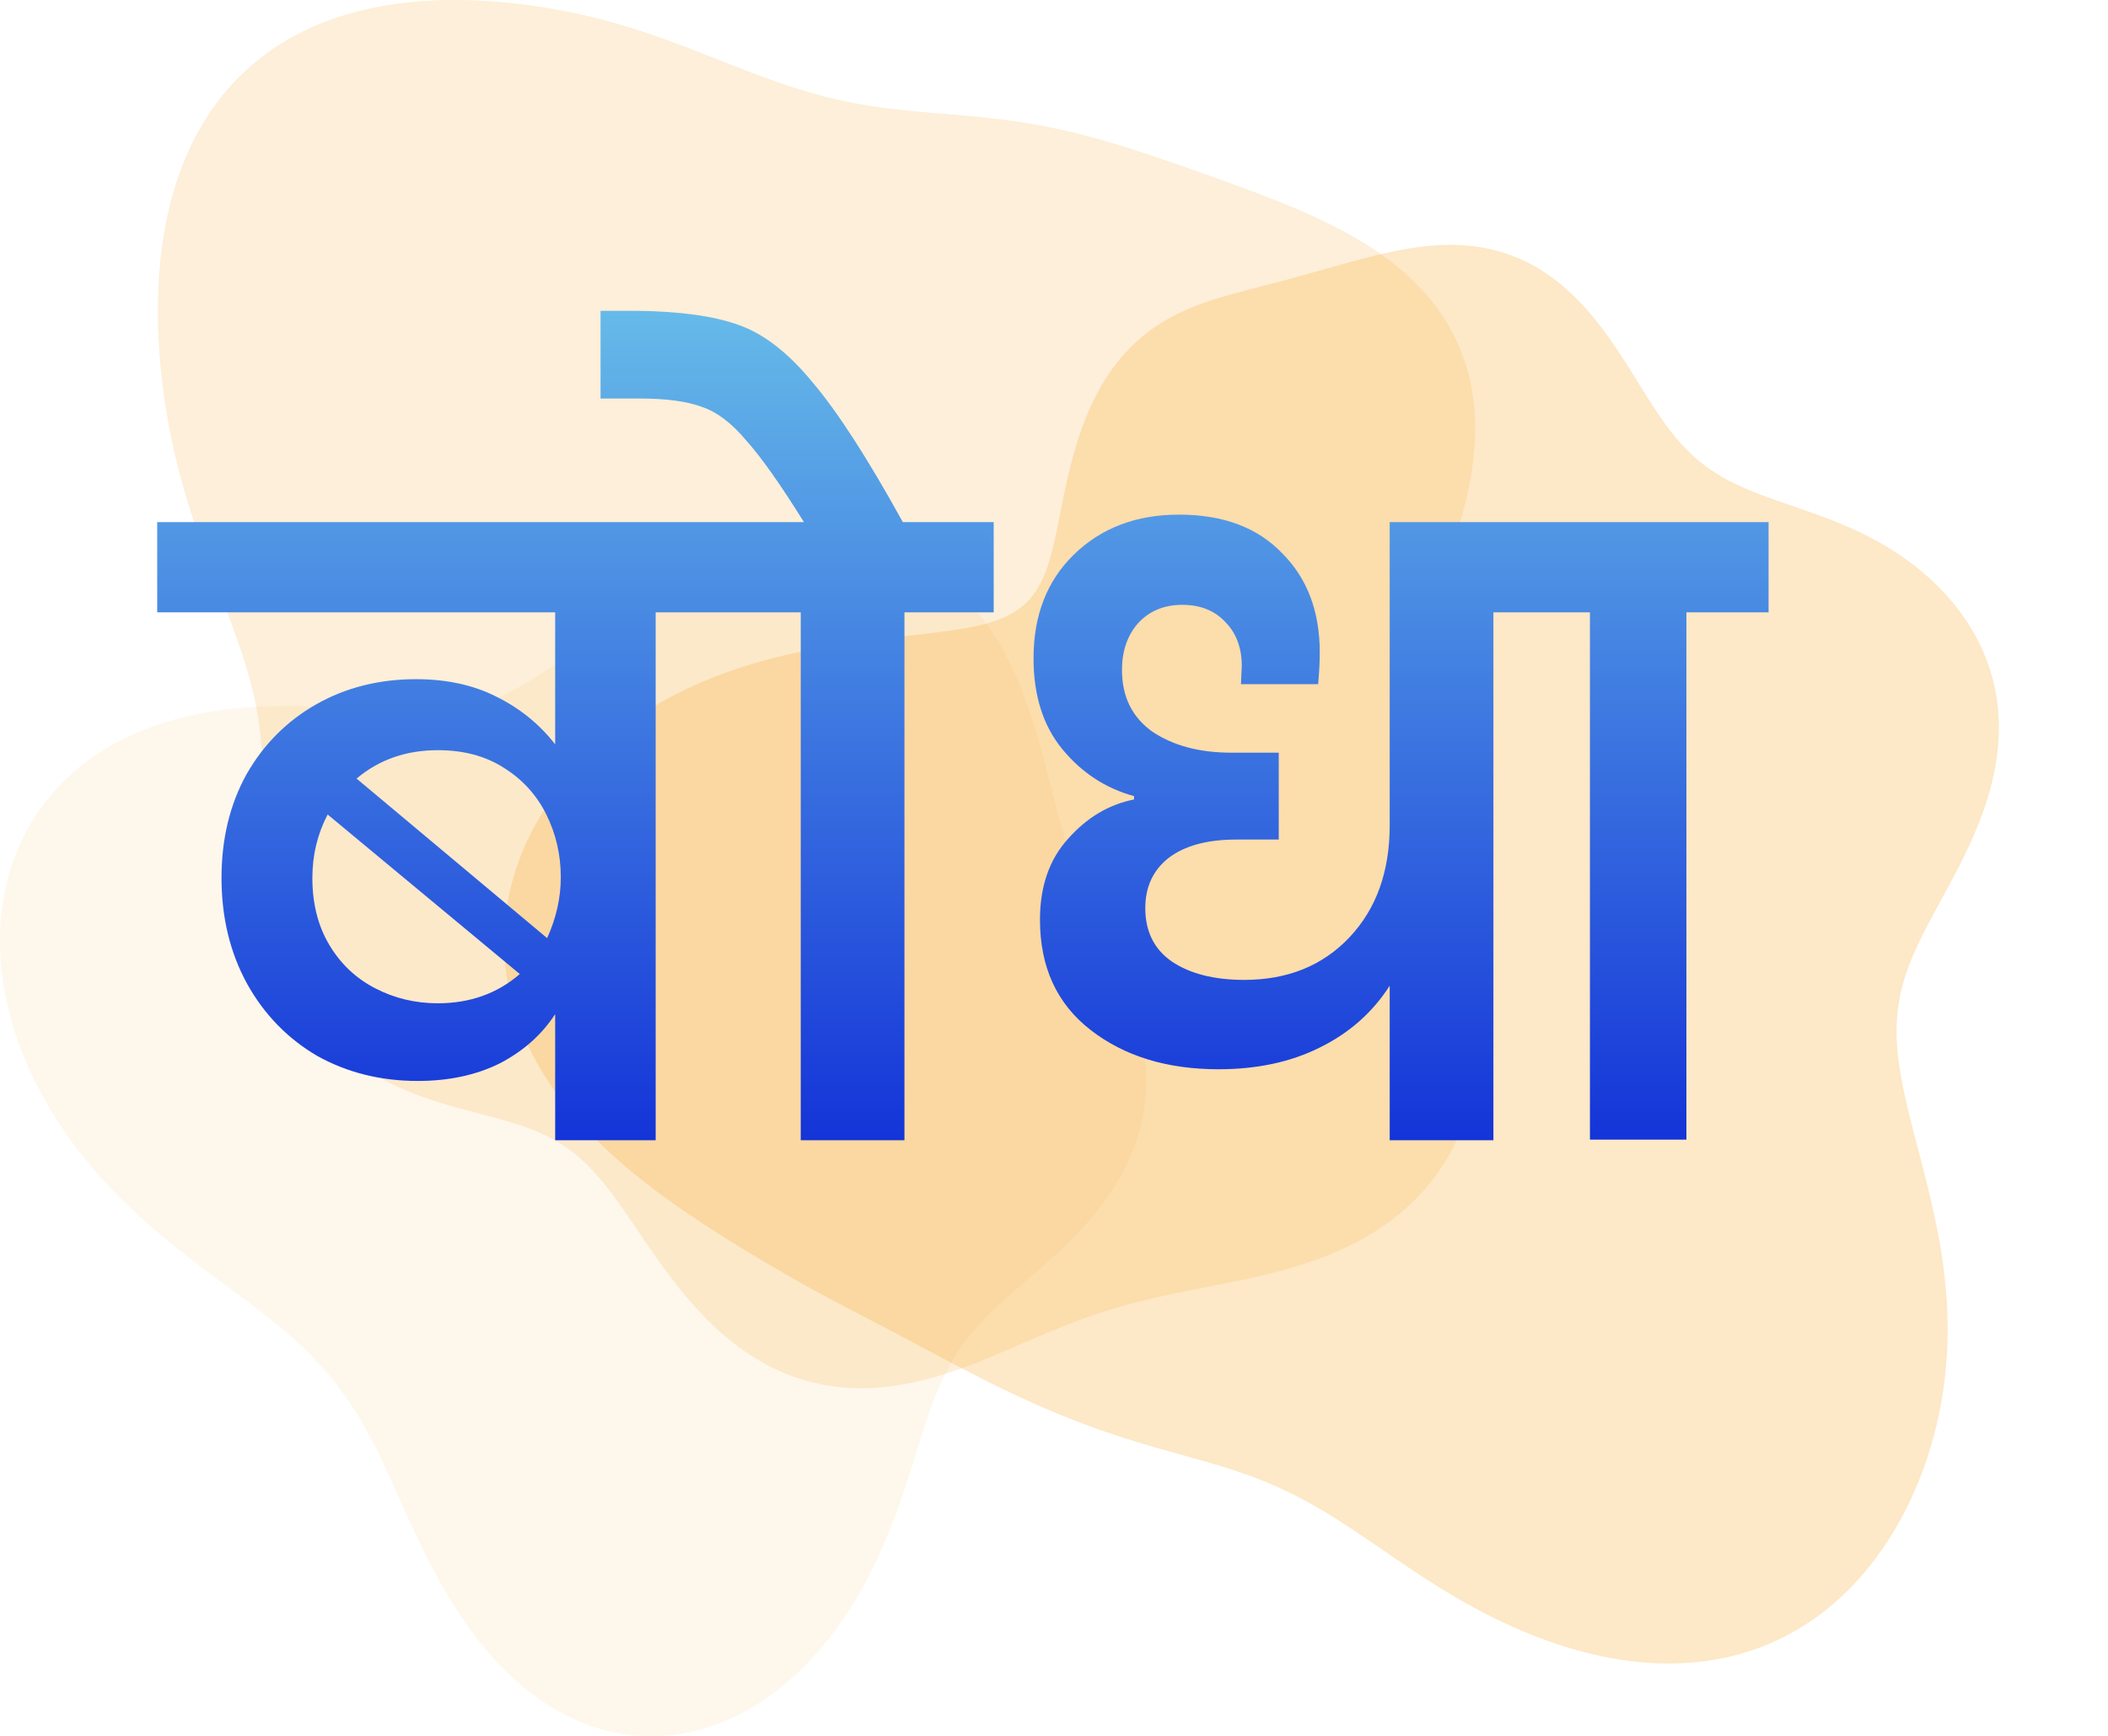
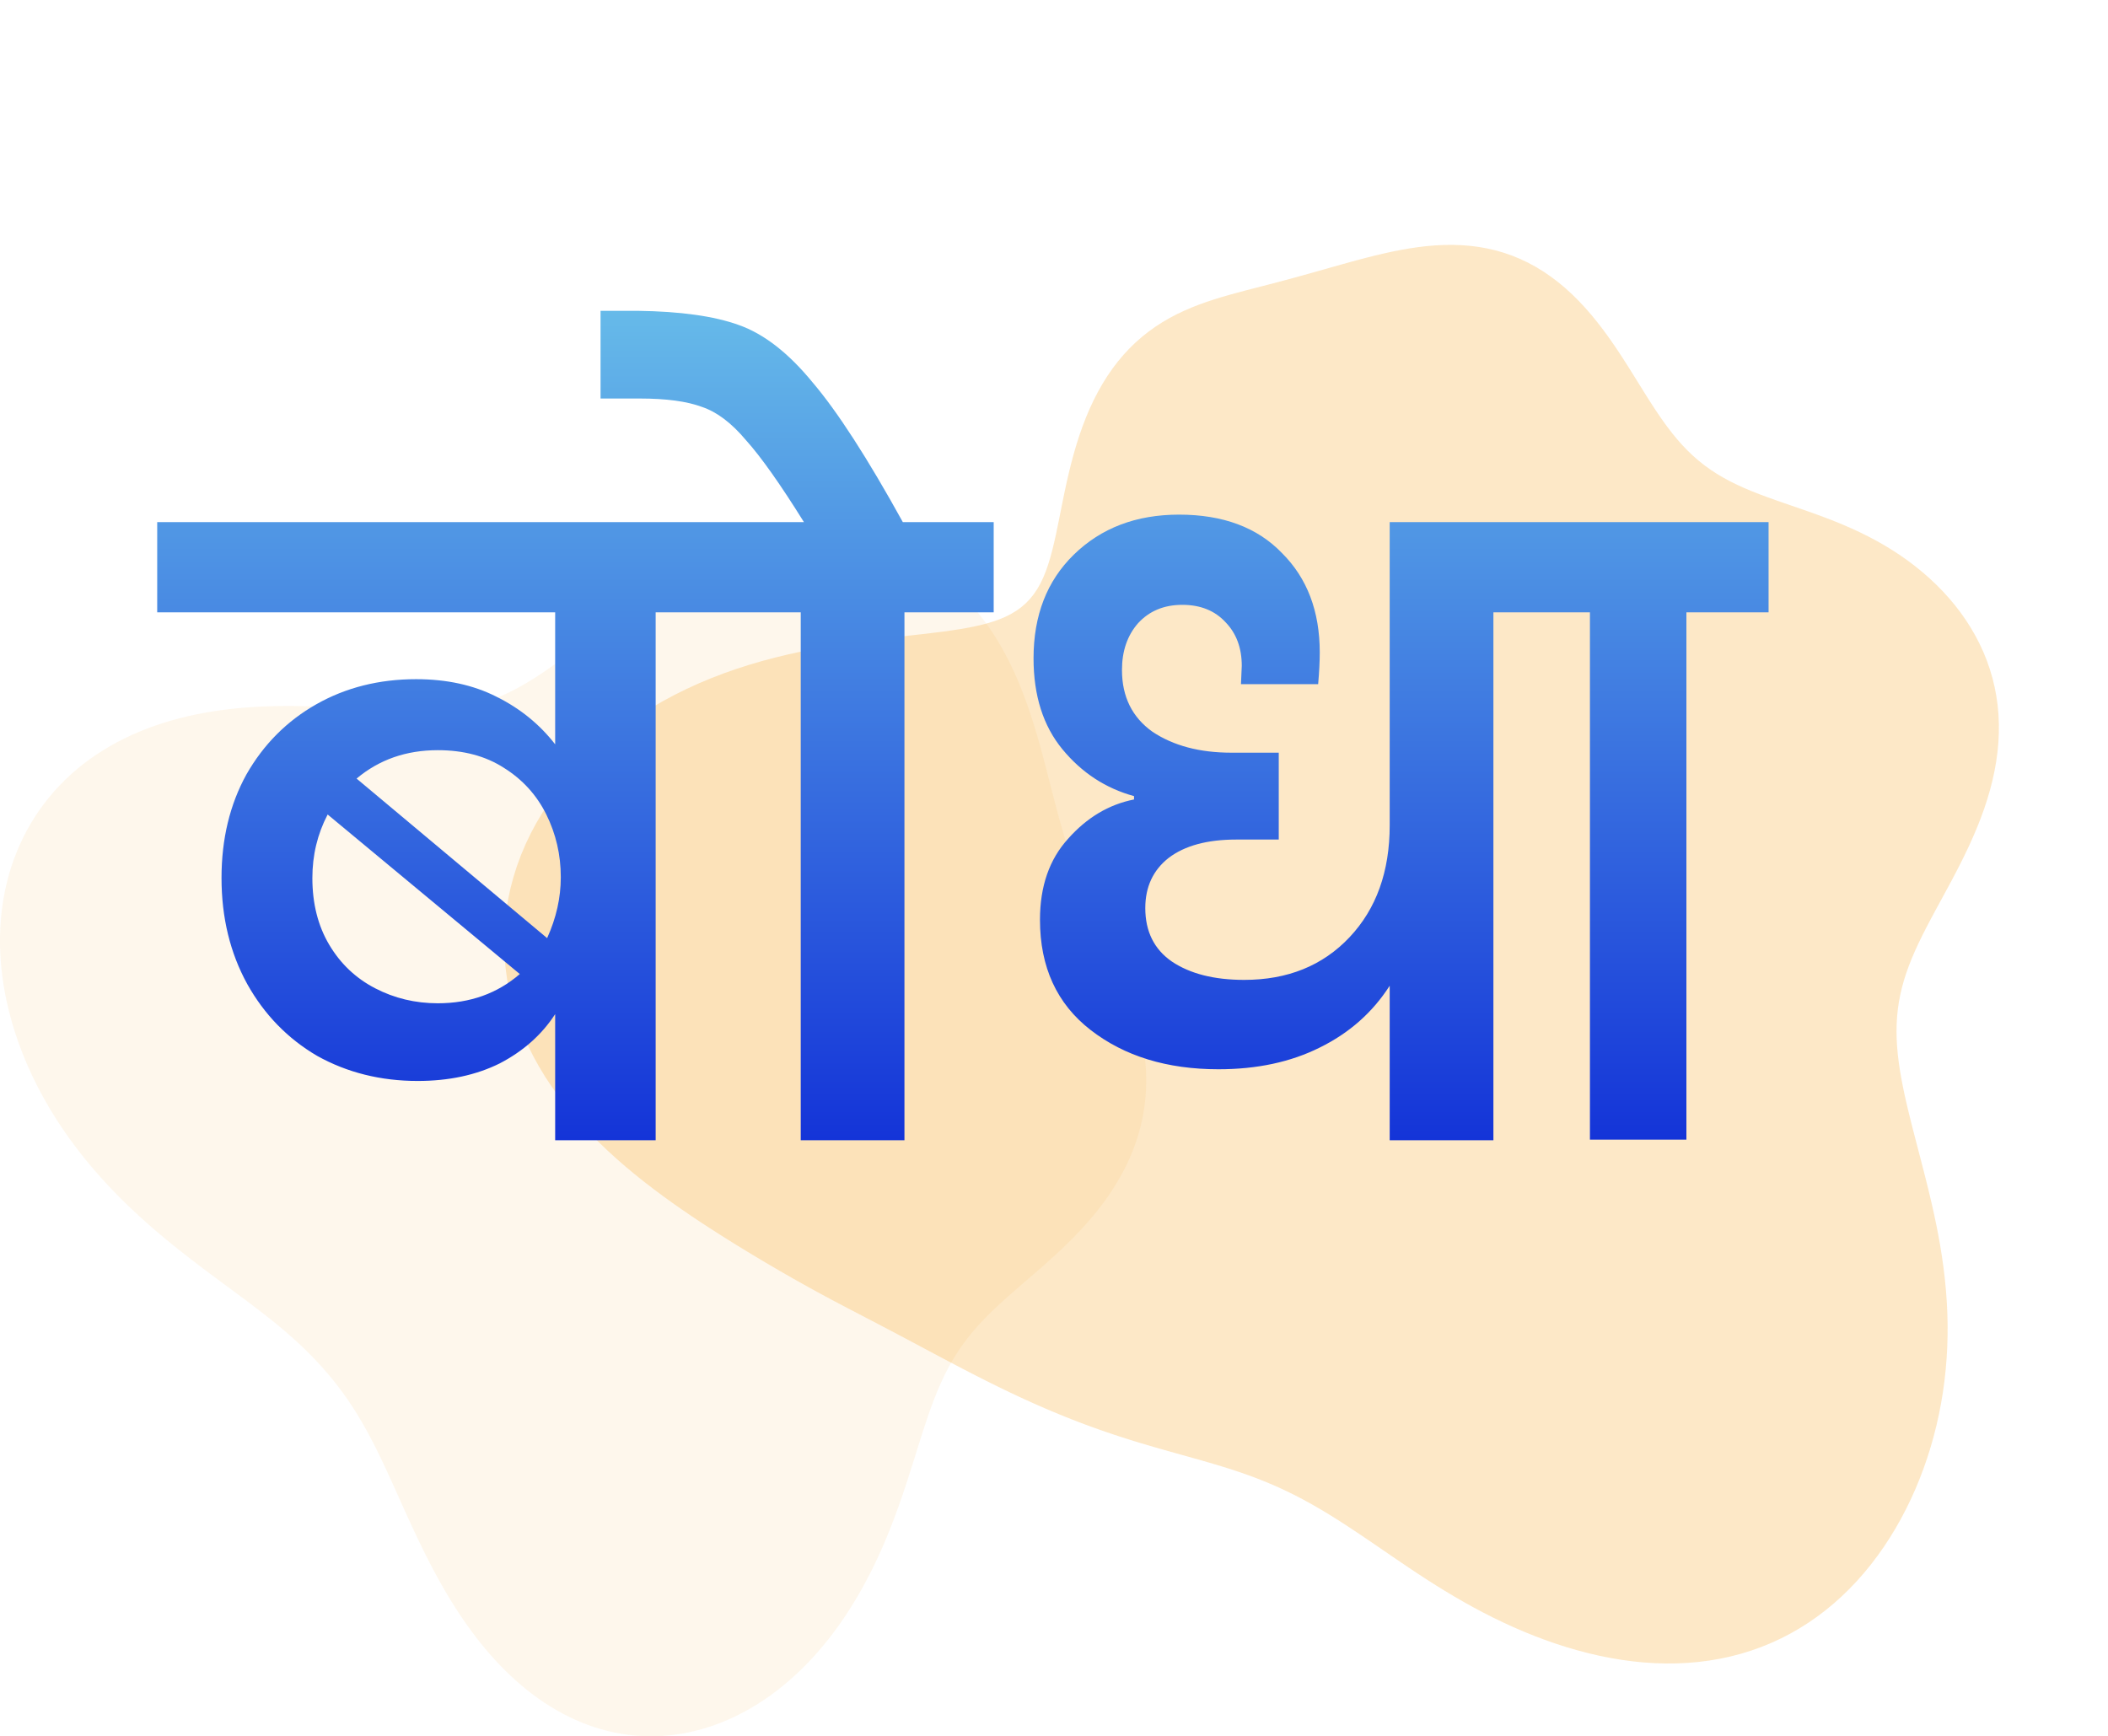
<svg xmlns="http://www.w3.org/2000/svg" width="590" height="486" viewBox="0 0 590 486" fill="none">
-   <path fill-rule="evenodd" clip-rule="evenodd" d="M395.37 193.186L395.276 195.697L395.296 198.209L395.429 200.729L395.674 203.263L396.027 205.817L396.485 208.397L397.041 211.009L397.691 213.656L398.425 216.345L399.237 219.078L400.116 221.859L401.053 224.691L402.035 227.575L403.051 230.513L404.088 233.506L405.131 236.551L406.168 239.647L407.184 242.793L408.169 245.986L409.112 249.223L410.003 252.5L410.836 255.815L411.602 259.164L412.294 262.543L412.908 265.949L413.437 269.377L413.876 272.822L414.219 276.28L414.46 279.746L414.594 283.213L414.616 286.675L414.52 290.126L414.301 293.559L413.953 296.966L413.473 300.339L412.856 303.671L412.097 306.954L411.195 310.179L410.147 313.338L408.951 316.423L407.606 319.427L406.112 322.341L404.472 325.159L402.686 327.875L400.759 330.481L398.694 332.975L396.496 335.35L394.172 337.604L391.728 339.735L389.171 341.741L386.511 343.622L383.756 345.378L380.915 347.012L377.999 348.527L375.016 349.926L371.979 351.215L368.896 352.399L365.778 353.486L362.635 354.482L359.476 355.396L356.311 356.236L353.147 357.012L349.993 357.734L346.857 358.41L343.743 359.051L340.659 359.665L337.608 360.264L334.595 360.854L331.622 361.445L328.691 362.046L325.805 362.662L322.962 363.3L320.163 363.966L317.406 364.665L314.689 365.4L312.01 366.174L309.366 366.987L306.753 367.842L304.167 368.736L301.604 369.669L299.061 370.638L296.532 371.639L294.014 372.669L291.501 373.723L288.991 374.795L286.478 375.879L283.961 376.969L281.434 378.059L278.896 379.141L276.343 380.205L273.773 381.243L271.184 382.245L268.575 383.204L265.945 384.11L263.294 384.955L260.622 385.731L257.93 386.43L255.219 387.045L252.491 387.567L249.747 387.99L246.991 388.307L244.225 388.509L241.452 388.592L238.677 388.549L235.902 388.374L233.133 388.063L230.374 387.612L227.629 387.018L224.905 386.278L222.205 385.391L219.535 384.359L216.9 383.18L214.305 381.859L211.755 380.399L209.253 378.804L206.805 377.081L204.413 375.237L202.081 373.28L199.811 371.219L197.605 369.065L195.464 366.83L193.388 364.524L191.378 362.16L189.432 359.752L187.547 357.312L185.722 354.854L183.953 352.391L182.236 349.938L180.565 347.506L178.935 345.107L177.34 342.755L175.774 340.46L174.23 338.233L172.699 336.082L171.176 334.015L169.651 332.04L168.119 330.162L166.57 328.386L164.999 326.714L163.398 325.148L161.762 323.687L160.083 322.332L158.358 321.078L156.582 319.922L154.751 318.859L152.864 317.882L150.917 316.985L148.911 316.157L146.846 315.391L144.723 314.677L142.544 314.003L140.314 313.36L138.035 312.737L135.713 312.122L133.354 311.504L130.963 310.874L128.549 310.221L126.117 309.535L123.675 308.809L121.231 308.034L118.792 307.202L116.366 306.309L113.96 305.348L111.581 304.317L109.234 303.211L106.926 302.028L104.662 300.768L102.447 299.428L100.286 298.01L98.185 296.511L96.148 294.934L94.18 293.278L92.286 291.545L90.469 289.736L88.734 287.852L87.084 285.896L85.523 283.87L84.055 281.776L82.681 279.618L81.404 277.4L80.226 275.124L79.148 272.796L78.169 270.418L77.289 267.997L76.507 265.536L75.821 263.041L75.228 260.516L74.725 257.967L74.307 255.398L73.969 252.815L73.705 250.223L73.508 247.626L73.373 245.028L73.291 242.433L73.254 239.846L73.254 237.269L73.282 234.704L73.33 232.155L73.389 229.623L73.45 227.108L73.505 224.612L73.545 222.134L73.564 219.674L73.553 217.231L73.505 214.803L73.415 212.389L73.278 209.985L73.088 207.589L72.841 205.198L72.534 202.808L72.165 200.416L71.734 198.017L71.237 195.609L70.677 193.186L70.054 190.745L69.37 188.283L68.626 185.795L67.826 183.277L66.973 180.727L66.072 178.141L65.126 175.515L64.141 172.849L63.123 170.138L62.075 167.381L61.006 164.577L59.92 161.723L58.826 158.82L57.729 155.866L56.638 152.862L55.56 149.808L54.504 146.705L53.475 143.554L52.481 140.357L51.526 137.115L50.614 133.829L49.749 130.501L48.937 127.132L48.18 123.725L47.48 120.28L46.84 116.8L46.263 113.286L45.749 109.74L45.303 106.164L44.926 102.56L44.622 98.932L44.394 95.281L44.246 91.613L44.182 87.93L44.206 84.237L44.323 80.54L44.538 76.844L44.856 73.154L45.281 69.479L45.819 65.824L46.475 62.197L47.253 58.606L48.157 55.059L49.192 51.565L50.359 48.132L51.663 44.769L53.105 41.484L54.686 38.285L56.407 35.182L58.269 32.182L60.268 29.292L62.405 26.52L64.676 23.872L67.077 21.354L69.605 18.971L72.255 16.728L75.02 14.627L77.894 12.672L80.87 10.864L83.942 9.204L87.1 7.691L90.338 6.326L93.646 5.105L97.017 4.027L100.441 3.088L103.91 2.284L107.416 1.61L110.951 1.061L114.507 0.632L118.077 0.318L121.654 0.111L125.232 0.007L128.805 0L132.367 0.084L135.915 0.254L139.444 0.505L142.95 0.833L146.431 1.234L149.884 1.705L153.307 2.244L156.698 2.846L160.055 3.512L163.378 4.238L166.664 5.023L169.913 5.864L173.122 6.759L176.292 7.704L179.419 8.694L182.502 9.723L185.539 10.786L188.531 11.874L191.474 12.979L194.368 14.093L197.213 15.205L200.009 16.306L202.756 17.391L205.456 18.451L208.111 19.482L210.723 20.48L213.293 21.44L215.825 22.359L218.322 23.234L220.785 24.064L223.219 24.846L225.627 25.581L228.01 26.266L230.374 26.903L232.72 27.491L235.051 28.032L237.372 28.526L239.684 28.977L241.99 29.385L244.292 29.754L246.594 30.087L248.897 30.387L251.204 30.659L253.515 30.907L255.832 31.134L258.157 31.346L260.489 31.547L262.831 31.742L265.182 31.936L267.541 32.133L269.91 32.339L272.288 32.557L274.673 32.792L277.066 33.047L279.466 33.327L281.872 33.633L284.282 33.97L286.697 34.339L289.115 34.741L291.535 35.179L293.957 35.652L296.38 36.161L298.804 36.707L301.229 37.287L303.655 37.902L306.083 38.55L308.512 39.229L310.945 39.938L313.382 40.674L315.824 41.435L318.274 42.219L320.732 43.024L323.201 43.848L325.682 44.69L328.178 45.547L330.69 46.419L333.22 47.304L335.77 48.203L338.341 49.117L340.934 50.044L343.549 50.988L346.187 51.949L348.847 52.931L351.527 53.936L354.227 54.968L356.943 56.031L359.672 57.13L362.41 58.269L365.153 59.452L367.896 60.686L370.632 61.975L373.355 63.324L376.057 64.739L378.732 66.225L381.37 67.785L383.962 69.426L386.499 71.151L388.971 72.963L391.369 74.866L393.683 76.862L395.902 78.954L398.017 81.141L400.019 83.424L401.899 85.803L403.649 88.275L405.26 90.839L406.727 93.492L408.044 96.228L409.205 99.044L410.208 101.934L411.051 104.892L411.731 107.91L412.25 110.982L412.608 114.1L412.81 117.257L412.86 120.443L412.762 123.651L412.525 126.872L412.157 130.099L411.666 133.323L411.064 136.538L410.361 139.735L409.57 142.91L408.705 146.055L407.777 149.165L406.802 152.237L405.793 155.266L404.765 158.25L403.732 161.187L402.707 164.076L401.705 166.916L400.739 169.709L399.82 172.456L398.96 175.158L398.171 177.821L397.462 180.446L396.841 183.038L396.315 185.603L395.892 188.145L395.576 190.671L395.37 193.186Z" fill="#F9B145" fill-opacity="0.2" />
  <path fill-rule="evenodd" clip-rule="evenodd" d="M530.971 284.569L530.849 286.645L530.811 288.744L530.855 290.87L530.978 293.025L531.177 295.213L531.446 297.438L531.781 299.702L532.179 302.007L532.634 304.356L533.14 306.75L533.693 309.192L534.288 311.683L534.917 314.224L535.577 316.815L536.261 319.458L536.964 322.152L537.679 324.897L538.4 327.693L539.121 330.539L539.834 333.433L540.533 336.372L541.208 339.355L541.851 342.376L542.454 345.433L543.01 348.522L543.512 351.637L543.955 354.776L544.331 357.933L544.638 361.105L544.871 364.288L545.027 367.477L545.102 370.67L545.096 373.862L545.006 377.05L544.831 380.232L544.571 383.403L544.225 386.561L543.793 389.703L543.275 392.826L542.672 395.928L541.984 399.006L541.21 402.058L540.353 405.08L539.411 408.071L538.386 411.026L537.278 413.944L536.088 416.82L534.815 419.653L533.46 422.439L532.023 425.173L530.505 427.853L528.906 430.474L527.226 433.033L525.465 435.525L523.624 437.946L521.703 440.292L519.704 442.557L517.626 444.739L515.471 446.832L513.241 448.833L510.936 450.736L508.559 452.538L506.111 454.235L503.595 455.823L501.013 457.3L498.368 458.661L495.663 459.905L492.902 461.03L490.088 462.032L487.225 462.912L484.318 463.669L481.37 464.301L478.386 464.809L475.37 465.195L472.327 465.458L469.262 465.6L466.179 465.625L463.083 465.533L459.979 465.328L456.871 465.014L453.764 464.592L450.662 464.069L447.568 463.447L444.488 462.731L441.425 461.924L438.382 461.032L435.362 460.06L432.369 459.01L429.405 457.889L426.474 456.7L423.576 455.448L420.715 454.137L417.892 452.773L415.109 451.358L412.367 449.899L409.668 448.4L407.014 446.866L404.404 445.303L401.839 443.716L399.321 442.112L396.85 440.5L394.425 438.888L392.047 437.283L389.714 435.695L387.426 434.128L385.181 432.59L382.977 431.087L380.812 429.623L378.684 428.202L376.591 426.828L374.529 425.503L372.498 424.23L370.493 423.01L368.512 421.844L366.552 420.733L364.611 419.675L362.686 418.67L360.775 417.717L358.875 416.813L356.985 415.957L355.102 415.147L353.224 414.378L351.349 413.649L349.477 412.955L347.606 412.294L345.734 411.662L343.862 411.055L341.987 410.469L340.11 409.902L338.23 409.349L336.347 408.807L334.46 408.273L332.57 407.743L330.677 407.215L328.78 406.686L326.881 406.153L324.979 405.614L323.075 405.067L321.168 404.509L319.26 403.94L317.35 403.358L315.44 402.761L313.528 402.148L311.616 401.518L309.704 400.872L307.791 400.207L305.879 399.525L303.967 398.823L302.054 398.103L300.142 397.364L298.23 396.606L296.318 395.829L294.406 395.034L292.494 394.22L290.58 393.387L288.666 392.536L286.751 391.667L284.834 390.78L282.914 389.876L280.992 388.955L279.067 388.017L277.137 387.063L275.203 386.093L273.263 385.108L271.316 384.108L269.361 383.094L267.396 382.067L265.421 381.027L263.433 379.974L261.431 378.911L259.414 377.836L257.378 376.752L255.323 375.658L253.245 374.554L251.144 373.442L249.017 372.32L246.863 371.189L244.681 370.047L242.47 368.894L240.229 367.727L237.96 366.545L235.666 365.344L233.348 364.119L231.01 362.87L228.653 361.592L226.277 360.286L223.881 358.95L221.465 357.584L219.028 356.187L216.569 354.759L214.087 353.3L211.581 351.808L209.051 350.282L206.498 348.721L203.922 347.123L201.325 345.486L198.709 343.809L196.077 342.088L193.432 340.322L190.778 338.507L188.121 336.642L185.467 334.724L182.82 332.75L180.188 330.719L177.578 328.627L174.998 326.474L172.455 324.258L169.957 321.977L167.512 319.631L165.129 317.219L162.817 314.742L160.583 312.2L158.435 309.593L156.382 306.923L154.431 304.192L152.589 301.402L150.865 298.555L149.263 295.654L147.79 292.704L146.453 289.706L145.255 286.667L144.201 283.589L143.296 280.477L142.543 277.336L141.945 274.171L141.503 270.988L141.22 267.791L141.097 264.585L141.134 261.376L141.332 258.17L141.689 254.972L142.207 251.787L142.882 248.62L143.715 245.478L144.701 242.364L145.841 239.284L147.13 236.243L148.566 233.246L150.147 230.297L151.868 227.401L153.727 224.563L155.719 221.786L157.842 219.075L160.092 216.434L162.464 213.866L164.955 211.375L167.561 208.965L170.276 206.638L173.098 204.398L176.021 202.248L179.041 200.19L182.152 198.226L185.35 196.36L188.628 194.592L191.981 192.924L195.403 191.358L198.886 189.893L202.422 188.529L206.004 187.266L209.622 186.102L213.265 185.035L216.923 184.062L220.583 183.177L224.233 182.376L227.861 181.652L231.457 181L235.01 180.414L238.51 179.886L241.949 179.41L245.316 178.977L248.604 178.581L251.805 178.212L254.911 177.862L257.915 177.522L260.811 177.183L263.593 176.836L266.257 176.471L268.798 176.08L271.212 175.653L273.498 175.181L275.653 174.655L277.677 174.067L279.57 173.409L281.333 172.673L282.967 171.853L284.477 170.942L285.866 169.936L287.138 168.829L288.3 167.617L289.357 166.299L290.317 164.872L291.188 163.336L291.977 161.69L292.694 159.936L293.348 158.077L293.948 156.116L294.505 154.057L295.028 151.905L295.528 149.667L296.014 147.35L296.496 144.962L296.984 142.512L297.487 140.009L298.014 137.462L298.573 134.882L299.173 132.28L299.82 129.666L300.521 127.051L301.281 124.447L302.107 121.864L303.002 119.313L303.969 116.804L305.012 114.347L306.132 111.952L307.33 109.626L308.607 107.378L309.962 105.214L311.394 103.142L312.902 101.165L314.482 99.289L316.132 97.515L317.849 95.846L319.628 94.282L321.465 92.824L323.355 91.468L325.295 90.213L327.279 89.055L329.302 87.988L331.361 87.007L333.449 86.105L335.562 85.274L337.698 84.507L339.851 83.795L342.018 83.129L344.198 82.499L346.386 81.898L348.582 81.315L350.784 80.744L352.992 80.176L355.204 79.605L357.422 79.026L359.645 78.436L361.876 77.833L364.115 77.218L366.364 76.592L368.623 75.957L370.894 75.314L373.179 74.667L375.477 74.02L377.791 73.378L380.12 72.745L382.465 72.129L384.825 71.535L387.202 70.972L389.593 70.446L391.997 69.967L394.413 69.543L396.84 69.183L399.274 68.894L401.712 68.686L404.152 68.567L406.59 68.544L409.021 68.624L411.443 68.813L413.85 69.118L416.237 69.543L418.601 70.091L420.936 70.766L423.239 71.568L425.504 72.498L427.728 73.555L429.907 74.739L432.037 76.044L434.114 77.468L436.138 79.004L438.105 80.647L440.014 82.39L441.864 84.224L443.656 86.141L445.389 88.13L447.064 90.182L448.685 92.287L450.253 94.433L451.772 96.609L453.246 98.804L454.678 101.008L456.075 103.208L457.442 105.396L458.785 107.559L460.111 109.69L461.425 111.779L462.735 113.817L464.049 115.797L465.373 117.713L466.714 119.56L468.078 121.332L469.474 123.026L470.906 124.64L472.38 126.173L473.903 127.624L475.478 128.995L477.11 130.286L478.802 131.502L480.556 132.646L482.375 133.723L484.258 134.74L486.206 135.701L488.219 136.614L490.293 137.488L492.426 138.33L494.614 139.149L496.854 139.953L499.139 140.751L501.464 141.552L503.823 142.364L506.207 143.197L508.609 144.058L511.023 144.955L513.439 145.894L515.85 146.882L518.247 147.925L520.624 149.028L522.973 150.193L525.289 151.424L527.564 152.723L529.796 154.091L531.978 155.527L534.108 157.032L536.181 158.607L538.192 160.249L540.139 161.959L542.017 163.735L543.823 165.578L545.551 167.485L547.198 169.455L548.759 171.488L550.23 173.582L551.606 175.734L552.884 177.944L554.059 180.209L555.127 182.526L556.084 184.893L556.927 187.308L557.652 189.766L558.258 192.265L558.743 194.8L559.104 197.368L559.341 199.964L559.455 202.584L559.446 205.224L559.315 207.878L559.066 210.542L558.701 213.211L558.224 215.881L557.64 218.545L556.955 221.201L556.176 223.842L555.309 226.466L554.362 229.068L553.343 231.645L552.262 234.194L551.127 236.711L549.949 239.194L548.737 241.642L547.501 244.054L546.252 246.427L544.998 248.763L543.752 251.061L542.521 253.322L541.315 255.547L540.144 257.738L539.016 259.898L537.939 262.028L536.919 264.132L535.964 266.213L535.08 268.275L534.271 270.321L533.541 272.356L532.895 274.384L532.334 276.409L531.861 278.436L531.476 280.468L531.18 282.511L530.971 284.569Z" fill="#F9B145" fill-opacity="0.3" />
-   <path fill-rule="evenodd" clip-rule="evenodd" d="M319.985 311.819L319.663 313.466L319.287 315.105L318.858 316.733L318.378 318.351L317.847 319.955L317.265 321.546L316.635 323.122L315.956 324.681L315.232 326.222L314.462 327.744L313.649 329.247L312.796 330.729L311.902 332.189L310.972 333.627L310.007 335.042L309.009 336.434L307.981 337.802L306.925 339.146L305.844 340.465L304.739 341.76L303.615 343.03L302.472 344.276L301.314 345.499L300.144 346.697L298.964 347.873L297.775 349.026L296.582 350.157L295.387 351.267L294.191 352.358L292.997 353.429L291.807 354.482L290.624 355.519L289.449 356.539L288.284 357.546L287.132 358.539L285.994 359.521L284.871 360.493L283.765 361.456L282.677 362.413L281.609 363.363L280.561 364.309L279.535 365.253L278.53 366.195L277.549 367.139L276.591 368.084L275.657 369.032L274.747 369.986L273.862 370.946L273.001 371.914L272.165 372.892L271.354 373.881L270.566 374.882L269.804 375.897L269.064 376.927L268.349 377.973L267.655 379.036L266.984 380.118L266.334 381.219L265.704 382.341L265.093 383.484L264.501 384.649L263.925 385.838L263.366 387.05L262.822 388.285L262.291 389.546L261.772 390.831L261.263 392.142L260.764 393.478L260.272 394.84L259.787 396.227L259.306 397.64L258.828 399.077L258.351 400.54L257.874 402.027L257.395 403.538L256.913 405.073L256.425 406.631L255.93 408.21L255.427 409.811L254.914 411.432L254.389 413.072L253.851 414.731L253.299 416.407L252.73 418.098L252.144 419.804L251.538 421.523L250.913 423.254L250.266 424.995L249.596 426.745L248.902 428.502L248.183 430.265L247.438 432.032L246.667 433.801L245.867 435.57L245.038 437.339L244.18 439.105L243.291 440.866L242.372 442.621L241.421 444.367L240.439 446.104L239.424 447.829L238.376 449.541L237.296 451.237L236.182 452.915L235.035 454.575L233.855 456.213L232.641 457.827L231.393 459.416L230.112 460.977L228.797 462.509L227.45 464.009L226.069 465.475L224.657 466.906L223.212 468.299L221.736 469.652L220.23 470.964L218.693 472.232L217.127 473.455L215.533 474.63L213.911 475.757L212.263 476.834L210.59 477.858L208.892 478.828L207.171 479.743L205.428 480.602L203.664 481.402L201.881 482.143L200.08 482.822L198.263 483.439L196.431 483.993L194.585 484.482L192.728 484.905L190.86 485.261L188.983 485.549L187.1 485.768L185.212 485.916L183.32 485.994L181.427 486L179.534 485.935L177.644 485.798L175.757 485.589L173.876 485.309L172.004 484.957L170.14 484.534L168.288 484.041L166.45 483.479L164.626 482.848L162.819 482.149L161.03 481.385L159.26 480.556L157.513 479.663L155.788 478.709L154.087 477.695L152.411 476.624L150.762 475.496L149.142 474.315L147.549 473.082L145.987 471.8L144.455 470.471L142.954 469.098L141.486 467.683L140.049 466.229L138.646 464.738L137.276 463.213L135.939 461.657L134.635 460.072L133.365 458.462L132.129 456.828L130.925 455.173L129.754 453.501L128.615 451.814L127.508 450.114L126.432 448.404L125.387 446.686L124.372 444.963L123.385 443.238L122.426 441.512L121.494 439.788L120.588 438.068L119.707 436.354L118.849 434.648L118.013 432.952L117.199 431.268L116.404 429.596L115.628 427.939L114.869 426.298L114.125 424.675L113.396 423.069L112.68 421.484L111.975 419.919L111.281 418.375L110.596 416.852L109.918 415.352L109.247 413.875L108.58 412.422L107.918 410.991L107.258 409.585L106.599 408.202L105.94 406.843L105.281 405.507L104.618 404.196L103.953 402.907L103.283 401.642L102.608 400.399L101.927 399.179L101.238 397.979L100.542 396.801L99.836 395.644L99.121 394.505L98.396 393.386L97.66 392.285L96.913 391.201L96.153 390.133L95.381 389.08L94.596 388.043L93.797 387.018L92.984 386.007L92.157 385.007L91.315 384.018L90.458 383.04L89.585 382.07L88.696 381.109L87.79 380.155L86.867 379.208L85.926 378.267L84.966 377.332L83.987 376.401L82.988 375.474L81.968 374.55L80.927 373.629L79.865 372.709L78.78 371.789L77.673 370.869L76.543 369.947L75.391 369.023L74.216 368.095L73.017 367.162L71.796 366.223L70.552 365.277L69.286 364.322L67.998 363.358L66.687 362.383L65.356 361.397L64.004 360.397L62.632 359.382L61.241 358.352L59.831 357.306L58.404 356.241L56.961 355.157L55.502 354.053L54.029 352.927L52.543 351.779L51.046 350.607L49.538 349.411L48.022 348.19L46.499 346.942L44.97 345.667L43.437 344.364L41.902 343.033L40.367 341.672L38.833 340.281L37.302 338.859L35.776 337.407L34.257 335.923L32.748 334.408L31.249 332.861L29.763 331.281L28.293 329.67L26.839 328.026L25.404 326.35L23.99 324.642L22.599 322.902L21.233 321.131L19.894 319.329L18.583 317.496L17.303 315.633L16.056 313.741L14.843 311.819L13.666 309.87L12.527 307.893L11.428 305.89L10.369 303.862L9.353 301.809L8.38 299.732L7.454 297.633L6.573 295.513L5.741 293.374L4.959 291.215L4.227 289.039L3.549 286.847L2.924 284.641L2.356 282.422L1.844 280.192L1.392 277.952L1 275.705L0.671 273.452L0.404 271.195L0.203 268.936L0.068 266.677L0 264.42L0.001 262.168L0.071 259.922L0.211 257.685L0.423 255.459L0.707 253.247L1.063 251.049L1.492 248.87L1.994 246.711L2.57 244.574L3.22 242.463L3.943 240.378L4.739 238.323L5.609 236.299L6.551 234.31L7.566 232.356L8.653 230.442L9.811 228.568L11.04 226.737L12.339 224.951L13.707 223.212L15.142 221.523L16.645 219.885L18.212 218.3L19.843 216.77L21.536 215.296L23.288 213.88L25.097 212.523L26.962 211.226L28.879 209.989L30.846 208.815L32.859 207.702L34.917 206.652L37.016 205.664L39.153 204.739L41.324 203.877L43.528 203.076L45.759 202.337L48.015 201.658L50.293 201.038L52.588 200.477L54.899 199.972L57.22 199.523L59.55 199.127L61.884 198.783L64.22 198.489L66.553 198.241L68.882 198.039L71.203 197.879L73.513 197.759L75.809 197.676L78.089 197.627L80.35 197.609L82.589 197.619L84.805 197.655L86.995 197.712L89.158 197.789L91.291 197.881L93.393 197.986L95.463 198.1L97.499 198.22L99.501 198.343L101.466 198.467L103.396 198.587L105.289 198.701L107.145 198.807L108.963 198.901L110.745 198.981L112.489 199.044L114.197 199.089L115.869 199.112L117.506 199.112L119.108 199.087L120.677 199.035L122.213 198.955L123.718 198.845L125.193 198.705L126.641 198.533L128.061 198.329L129.456 198.092L130.828 197.821L132.178 197.517L133.507 197.178L134.819 196.805L136.113 196.398L137.392 195.956L138.658 195.479L139.912 194.968L141.156 194.424L142.391 193.845L143.62 193.234L144.844 192.59L146.065 191.914L147.285 191.208L148.504 190.471L149.725 189.706L150.949 188.913L152.178 188.094L153.412 187.25L154.655 186.382L155.906 185.492L157.168 184.581L158.441 183.652L159.726 182.705L161.026 181.742L162.34 180.766L163.669 179.778L165.016 178.779L166.379 177.772L167.761 176.757L169.161 175.737L170.581 174.713L172.021 173.686L173.481 172.658L174.962 171.63L176.465 170.605L177.989 169.584L179.534 168.568L181.102 167.56L182.692 166.561L184.304 165.573L185.938 164.599L187.594 163.64L189.272 162.699L190.971 161.778L192.692 160.879L194.433 160.003L196.195 159.154L197.976 158.334L199.776 157.544L201.594 156.787L203.429 156.065L205.281 155.38L207.147 154.734L209.028 154.129L210.922 153.568L212.827 153.053L214.742 152.584L216.667 152.165L218.598 151.796L220.535 151.48L222.477 151.218L224.421 151.011L226.365 150.861L228.309 150.77L230.249 150.738L232.185 150.767L234.115 150.857L236.036 151.009L237.946 151.224L239.845 151.503L241.729 151.846L243.598 152.253L245.448 152.724L247.279 153.26L249.089 153.861L250.875 154.525L252.635 155.253L254.369 156.044L256.075 156.898L257.75 157.814L259.394 158.79L261.005 159.826L262.581 160.921L264.121 162.073L265.625 163.281L267.09 164.544L268.516 165.859L269.902 167.225L271.247 168.64L272.551 170.102L273.812 171.61L275.031 173.161L276.207 174.752L277.339 176.382L278.429 178.048L279.476 179.748L280.481 181.478L281.445 183.236L282.367 185.019L283.249 186.825L284.093 188.651L284.899 190.493L285.668 192.349L286.403 194.217L287.104 196.093L287.774 197.975L288.414 199.861L289.027 201.748L289.615 203.633L290.179 205.514L290.721 207.39L291.245 209.258L291.752 211.116L292.245 212.963L292.725 214.796L293.195 216.616L293.658 218.419L294.115 220.207L294.569 221.976L295.022 223.728L295.475 225.46L295.931 227.174L296.391 228.869L296.857 230.544L297.33 232.2L297.811 233.837L298.303 235.456L298.805 237.057L299.319 238.642L299.845 240.21L300.384 241.762L300.936 243.3L301.502 244.825L302.082 246.338L302.674 247.84L303.28 249.332L303.899 250.816L304.53 252.293L305.172 253.765L305.824 255.232L306.485 256.696L307.153 258.159L307.829 259.621L308.509 261.085L309.191 262.551L309.876 264.02L310.559 265.494L311.239 266.973L311.915 268.46L312.583 269.953L313.242 271.456L313.889 272.967L314.521 274.488L315.137 276.019L315.734 277.56L316.309 279.112L316.86 280.675L317.384 282.25L317.88 283.834L318.344 285.43L318.775 287.036L319.171 288.651L319.528 290.276L319.845 291.91L320.121 293.551L320.353 295.199L320.54 296.854L320.68 298.513L320.772 300.176L320.814 301.842L320.806 303.509L320.747 305.177L320.636 306.843L320.472 308.506L320.255 310.165L319.985 311.819Z" fill="#F9B145" fill-opacity="0.1" />
+   <path fill-rule="evenodd" clip-rule="evenodd" d="M319.985 311.819L319.663 313.466L319.287 315.105L318.858 316.733L318.378 318.351L317.847 319.955L317.265 321.546L316.635 323.122L315.956 324.681L315.232 326.222L314.462 327.744L313.649 329.247L311.902 332.189L310.972 333.627L310.007 335.042L309.009 336.434L307.981 337.802L306.925 339.146L305.844 340.465L304.739 341.76L303.615 343.03L302.472 344.276L301.314 345.499L300.144 346.697L298.964 347.873L297.775 349.026L296.582 350.157L295.387 351.267L294.191 352.358L292.997 353.429L291.807 354.482L290.624 355.519L289.449 356.539L288.284 357.546L287.132 358.539L285.994 359.521L284.871 360.493L283.765 361.456L282.677 362.413L281.609 363.363L280.561 364.309L279.535 365.253L278.53 366.195L277.549 367.139L276.591 368.084L275.657 369.032L274.747 369.986L273.862 370.946L273.001 371.914L272.165 372.892L271.354 373.881L270.566 374.882L269.804 375.897L269.064 376.927L268.349 377.973L267.655 379.036L266.984 380.118L266.334 381.219L265.704 382.341L265.093 383.484L264.501 384.649L263.925 385.838L263.366 387.05L262.822 388.285L262.291 389.546L261.772 390.831L261.263 392.142L260.764 393.478L260.272 394.84L259.787 396.227L259.306 397.64L258.828 399.077L258.351 400.54L257.874 402.027L257.395 403.538L256.913 405.073L256.425 406.631L255.93 408.21L255.427 409.811L254.914 411.432L254.389 413.072L253.851 414.731L253.299 416.407L252.73 418.098L252.144 419.804L251.538 421.523L250.913 423.254L250.266 424.995L249.596 426.745L248.902 428.502L248.183 430.265L247.438 432.032L246.667 433.801L245.867 435.57L245.038 437.339L244.18 439.105L243.291 440.866L242.372 442.621L241.421 444.367L240.439 446.104L239.424 447.829L238.376 449.541L237.296 451.237L236.182 452.915L235.035 454.575L233.855 456.213L232.641 457.827L231.393 459.416L230.112 460.977L228.797 462.509L227.45 464.009L226.069 465.475L224.657 466.906L223.212 468.299L221.736 469.652L220.23 470.964L218.693 472.232L217.127 473.455L215.533 474.63L213.911 475.757L212.263 476.834L210.59 477.858L208.892 478.828L207.171 479.743L205.428 480.602L203.664 481.402L201.881 482.143L200.08 482.822L198.263 483.439L196.431 483.993L194.585 484.482L192.728 484.905L190.86 485.261L188.983 485.549L187.1 485.768L185.212 485.916L183.32 485.994L181.427 486L179.534 485.935L177.644 485.798L175.757 485.589L173.876 485.309L172.004 484.957L170.14 484.534L168.288 484.041L166.45 483.479L164.626 482.848L162.819 482.149L161.03 481.385L159.26 480.556L157.513 479.663L155.788 478.709L154.087 477.695L152.411 476.624L150.762 475.496L149.142 474.315L147.549 473.082L145.987 471.8L144.455 470.471L142.954 469.098L141.486 467.683L140.049 466.229L138.646 464.738L137.276 463.213L135.939 461.657L134.635 460.072L133.365 458.462L132.129 456.828L130.925 455.173L129.754 453.501L128.615 451.814L127.508 450.114L126.432 448.404L125.387 446.686L124.372 444.963L123.385 443.238L122.426 441.512L121.494 439.788L120.588 438.068L119.707 436.354L118.849 434.648L118.013 432.952L117.199 431.268L116.404 429.596L115.628 427.939L114.869 426.298L114.125 424.675L113.396 423.069L112.68 421.484L111.975 419.919L111.281 418.375L110.596 416.852L109.918 415.352L109.247 413.875L108.58 412.422L107.918 410.991L107.258 409.585L106.599 408.202L105.94 406.843L105.281 405.507L104.618 404.196L103.953 402.907L103.283 401.642L102.608 400.399L101.927 399.179L101.238 397.979L100.542 396.801L99.836 395.644L99.121 394.505L98.396 393.386L97.66 392.285L96.913 391.201L96.153 390.133L95.381 389.08L94.596 388.043L93.797 387.018L92.984 386.007L92.157 385.007L91.315 384.018L90.458 383.04L89.585 382.07L88.696 381.109L87.79 380.155L86.867 379.208L85.926 378.267L84.966 377.332L83.987 376.401L82.988 375.474L81.968 374.55L80.927 373.629L79.865 372.709L78.78 371.789L77.673 370.869L76.543 369.947L75.391 369.023L74.216 368.095L73.017 367.162L71.796 366.223L70.552 365.277L69.286 364.322L67.998 363.358L66.687 362.383L65.356 361.397L64.004 360.397L62.632 359.382L61.241 358.352L59.831 357.306L58.404 356.241L56.961 355.157L55.502 354.053L54.029 352.927L52.543 351.779L51.046 350.607L49.538 349.411L48.022 348.19L46.499 346.942L44.97 345.667L43.437 344.364L41.902 343.033L40.367 341.672L38.833 340.281L37.302 338.859L35.776 337.407L34.257 335.923L32.748 334.408L31.249 332.861L29.763 331.281L28.293 329.67L26.839 328.026L25.404 326.35L23.99 324.642L22.599 322.902L21.233 321.131L19.894 319.329L18.583 317.496L17.303 315.633L16.056 313.741L14.843 311.819L13.666 309.87L12.527 307.893L11.428 305.89L10.369 303.862L9.353 301.809L8.38 299.732L7.454 297.633L6.573 295.513L5.741 293.374L4.959 291.215L4.227 289.039L3.549 286.847L2.924 284.641L2.356 282.422L1.844 280.192L1.392 277.952L1 275.705L0.671 273.452L0.404 271.195L0.203 268.936L0.068 266.677L0 264.42L0.001 262.168L0.071 259.922L0.211 257.685L0.423 255.459L0.707 253.247L1.063 251.049L1.492 248.87L1.994 246.711L2.57 244.574L3.22 242.463L3.943 240.378L4.739 238.323L5.609 236.299L6.551 234.31L7.566 232.356L8.653 230.442L9.811 228.568L11.04 226.737L12.339 224.951L13.707 223.212L15.142 221.523L16.645 219.885L18.212 218.3L19.843 216.77L21.536 215.296L23.288 213.88L25.097 212.523L26.962 211.226L28.879 209.989L30.846 208.815L32.859 207.702L34.917 206.652L37.016 205.664L39.153 204.739L41.324 203.877L43.528 203.076L45.759 202.337L48.015 201.658L50.293 201.038L52.588 200.477L54.899 199.972L57.22 199.523L59.55 199.127L61.884 198.783L64.22 198.489L66.553 198.241L68.882 198.039L71.203 197.879L73.513 197.759L75.809 197.676L78.089 197.627L80.35 197.609L82.589 197.619L84.805 197.655L86.995 197.712L89.158 197.789L91.291 197.881L93.393 197.986L95.463 198.1L97.499 198.22L99.501 198.343L101.466 198.467L103.396 198.587L105.289 198.701L107.145 198.807L108.963 198.901L110.745 198.981L112.489 199.044L114.197 199.089L115.869 199.112L117.506 199.112L119.108 199.087L120.677 199.035L122.213 198.955L123.718 198.845L125.193 198.705L126.641 198.533L128.061 198.329L129.456 198.092L130.828 197.821L132.178 197.517L133.507 197.178L134.819 196.805L136.113 196.398L137.392 195.956L138.658 195.479L139.912 194.968L141.156 194.424L142.391 193.845L143.62 193.234L144.844 192.59L146.065 191.914L147.285 191.208L148.504 190.471L149.725 189.706L150.949 188.913L152.178 188.094L153.412 187.25L154.655 186.382L155.906 185.492L157.168 184.581L158.441 183.652L159.726 182.705L161.026 181.742L162.34 180.766L163.669 179.778L165.016 178.779L166.379 177.772L167.761 176.757L169.161 175.737L170.581 174.713L172.021 173.686L173.481 172.658L174.962 171.63L176.465 170.605L177.989 169.584L179.534 168.568L181.102 167.56L182.692 166.561L184.304 165.573L185.938 164.599L187.594 163.64L189.272 162.699L190.971 161.778L192.692 160.879L194.433 160.003L196.195 159.154L197.976 158.334L199.776 157.544L201.594 156.787L203.429 156.065L205.281 155.38L207.147 154.734L209.028 154.129L210.922 153.568L212.827 153.053L214.742 152.584L216.667 152.165L218.598 151.796L220.535 151.48L222.477 151.218L224.421 151.011L226.365 150.861L228.309 150.77L230.249 150.738L232.185 150.767L234.115 150.857L236.036 151.009L237.946 151.224L239.845 151.503L241.729 151.846L243.598 152.253L245.448 152.724L247.279 153.26L249.089 153.861L250.875 154.525L252.635 155.253L254.369 156.044L256.075 156.898L257.75 157.814L259.394 158.79L261.005 159.826L262.581 160.921L264.121 162.073L265.625 163.281L267.09 164.544L268.516 165.859L269.902 167.225L271.247 168.64L272.551 170.102L273.812 171.61L275.031 173.161L276.207 174.752L277.339 176.382L278.429 178.048L279.476 179.748L280.481 181.478L281.445 183.236L282.367 185.019L283.249 186.825L284.093 188.651L284.899 190.493L285.668 192.349L286.403 194.217L287.104 196.093L287.774 197.975L288.414 199.861L289.027 201.748L289.615 203.633L290.179 205.514L290.721 207.39L291.245 209.258L291.752 211.116L292.245 212.963L292.725 214.796L293.195 216.616L293.658 218.419L294.115 220.207L294.569 221.976L295.022 223.728L295.475 225.46L295.931 227.174L296.391 228.869L296.857 230.544L297.33 232.2L297.811 233.837L298.303 235.456L298.805 237.057L299.319 238.642L299.845 240.21L300.384 241.762L300.936 243.3L301.502 244.825L302.082 246.338L302.674 247.84L303.28 249.332L303.899 250.816L304.53 252.293L305.172 253.765L305.824 255.232L306.485 256.696L307.153 258.159L307.829 259.621L308.509 261.085L309.191 262.551L309.876 264.02L310.559 265.494L311.239 266.973L311.915 268.46L312.583 269.953L313.242 271.456L313.889 272.967L314.521 274.488L315.137 276.019L315.734 277.56L316.309 279.112L316.86 280.675L317.384 282.25L317.88 283.834L318.344 285.43L318.775 287.036L319.171 288.651L319.528 290.276L319.845 291.91L320.121 293.551L320.353 295.199L320.54 296.854L320.68 298.513L320.772 300.176L320.814 301.842L320.806 303.509L320.747 305.177L320.636 306.843L320.472 308.506L320.255 310.165L319.985 311.819Z" fill="#F9B145" fill-opacity="0.1" />
  <path fill-rule="evenodd" clip-rule="evenodd" d="M278.12 146.153V171.405H253.143V319.171H224.116V171.405H208.263H199.139H183.511V319.171H155.384V283.866C151.633 289.633 146.458 294.232 139.857 297.661C133.257 300.934 125.606 302.571 116.906 302.571C106.555 302.571 97.179 300.233 88.778 295.557C80.528 290.725 74.002 284.022 69.202 275.449C64.402 266.72 62.001 256.822 62.001 245.755C62.001 234.844 64.327 225.18 68.977 216.763C73.777 208.346 80.303 201.8 88.553 197.123C96.804 192.447 106.105 190.109 116.456 190.109C125.006 190.109 132.507 191.746 138.957 195.019C145.558 198.292 151.033 202.735 155.384 208.346V171.405H44V146.153H199.139H208.263H225.016C218.416 135.554 213.015 127.916 208.815 123.24C204.765 118.408 200.639 115.291 196.439 113.888C192.239 112.329 186.463 111.55 179.113 111.55H168.087V87H178.437C190.438 87.156 199.889 88.481 206.79 90.975C213.84 93.469 220.741 98.846 227.491 107.107C234.392 115.213 242.792 128.228 252.693 146.153H278.12ZM122.531 209.983C113.68 209.983 106.105 212.633 99.804 217.932L153.134 262.59C155.684 256.978 156.959 251.289 156.959 245.522C156.959 239.287 155.609 233.442 152.909 227.986C150.208 222.531 146.233 218.166 140.983 214.893C135.882 211.62 129.732 209.983 122.531 209.983ZM87.428 245.755C87.428 252.926 89.004 259.16 92.154 264.46C95.304 269.76 99.579 273.812 104.98 276.618C110.38 279.424 116.231 280.827 122.531 280.827C131.532 280.827 139.182 278.099 145.483 272.643L91.704 227.986C88.853 233.442 87.428 239.365 87.428 245.755ZM473.5 171.405H495V146.153H388.957V231.026C388.957 243.963 385.207 254.406 377.706 262.356C370.206 270.305 360.38 274.28 348.229 274.28C339.828 274.28 333.078 272.565 327.977 269.136C323.027 265.707 320.552 260.719 320.552 254.173C320.552 248.249 322.727 243.573 327.077 240.144C331.578 236.715 337.878 235 345.979 235H357.905V210.684H344.629C335.778 210.684 328.428 208.736 322.577 204.839C316.877 200.786 314.026 195.019 314.026 187.537C314.026 182.238 315.526 177.873 318.527 174.444C321.677 171.015 325.802 169.3 330.903 169.3C336.003 169.3 340.053 170.937 343.054 174.21C346.054 177.328 347.554 181.38 347.554 186.368L347.329 191.512H368.931C369.231 188.083 369.381 185.121 369.381 182.627C369.381 171.093 365.855 161.818 358.805 154.804C351.904 147.634 342.304 144.049 330.003 144.049C318.002 144.049 308.176 147.79 300.525 155.272C293.025 162.598 289.274 172.262 289.274 184.264C289.274 194.707 291.975 203.202 297.375 209.749C302.776 216.296 309.451 220.66 317.402 222.842V223.778C310.351 225.18 304.201 228.843 298.95 234.767C293.7 240.534 291.075 248.094 291.075 257.446C291.075 270.695 295.8 280.983 305.251 288.309C314.701 295.634 326.627 299.297 341.029 299.297C351.829 299.297 361.28 297.271 369.381 293.218C377.631 289.166 384.157 283.399 388.957 275.917V319.171H417.984V171.405H445V319H472V171.405H473.5Z" fill="url(#paint0_linear_778_4593)" />
  <defs>
    <linearGradient id="paint0_linear_778_4593" x1="243.256" y1="87" x2="243.256" y2="319.171" gradientUnits="userSpaceOnUse">
      <stop stop-color="#66BAE9" />
      <stop offset="1" stop-color="#1434D8" />
    </linearGradient>
  </defs>
</svg>